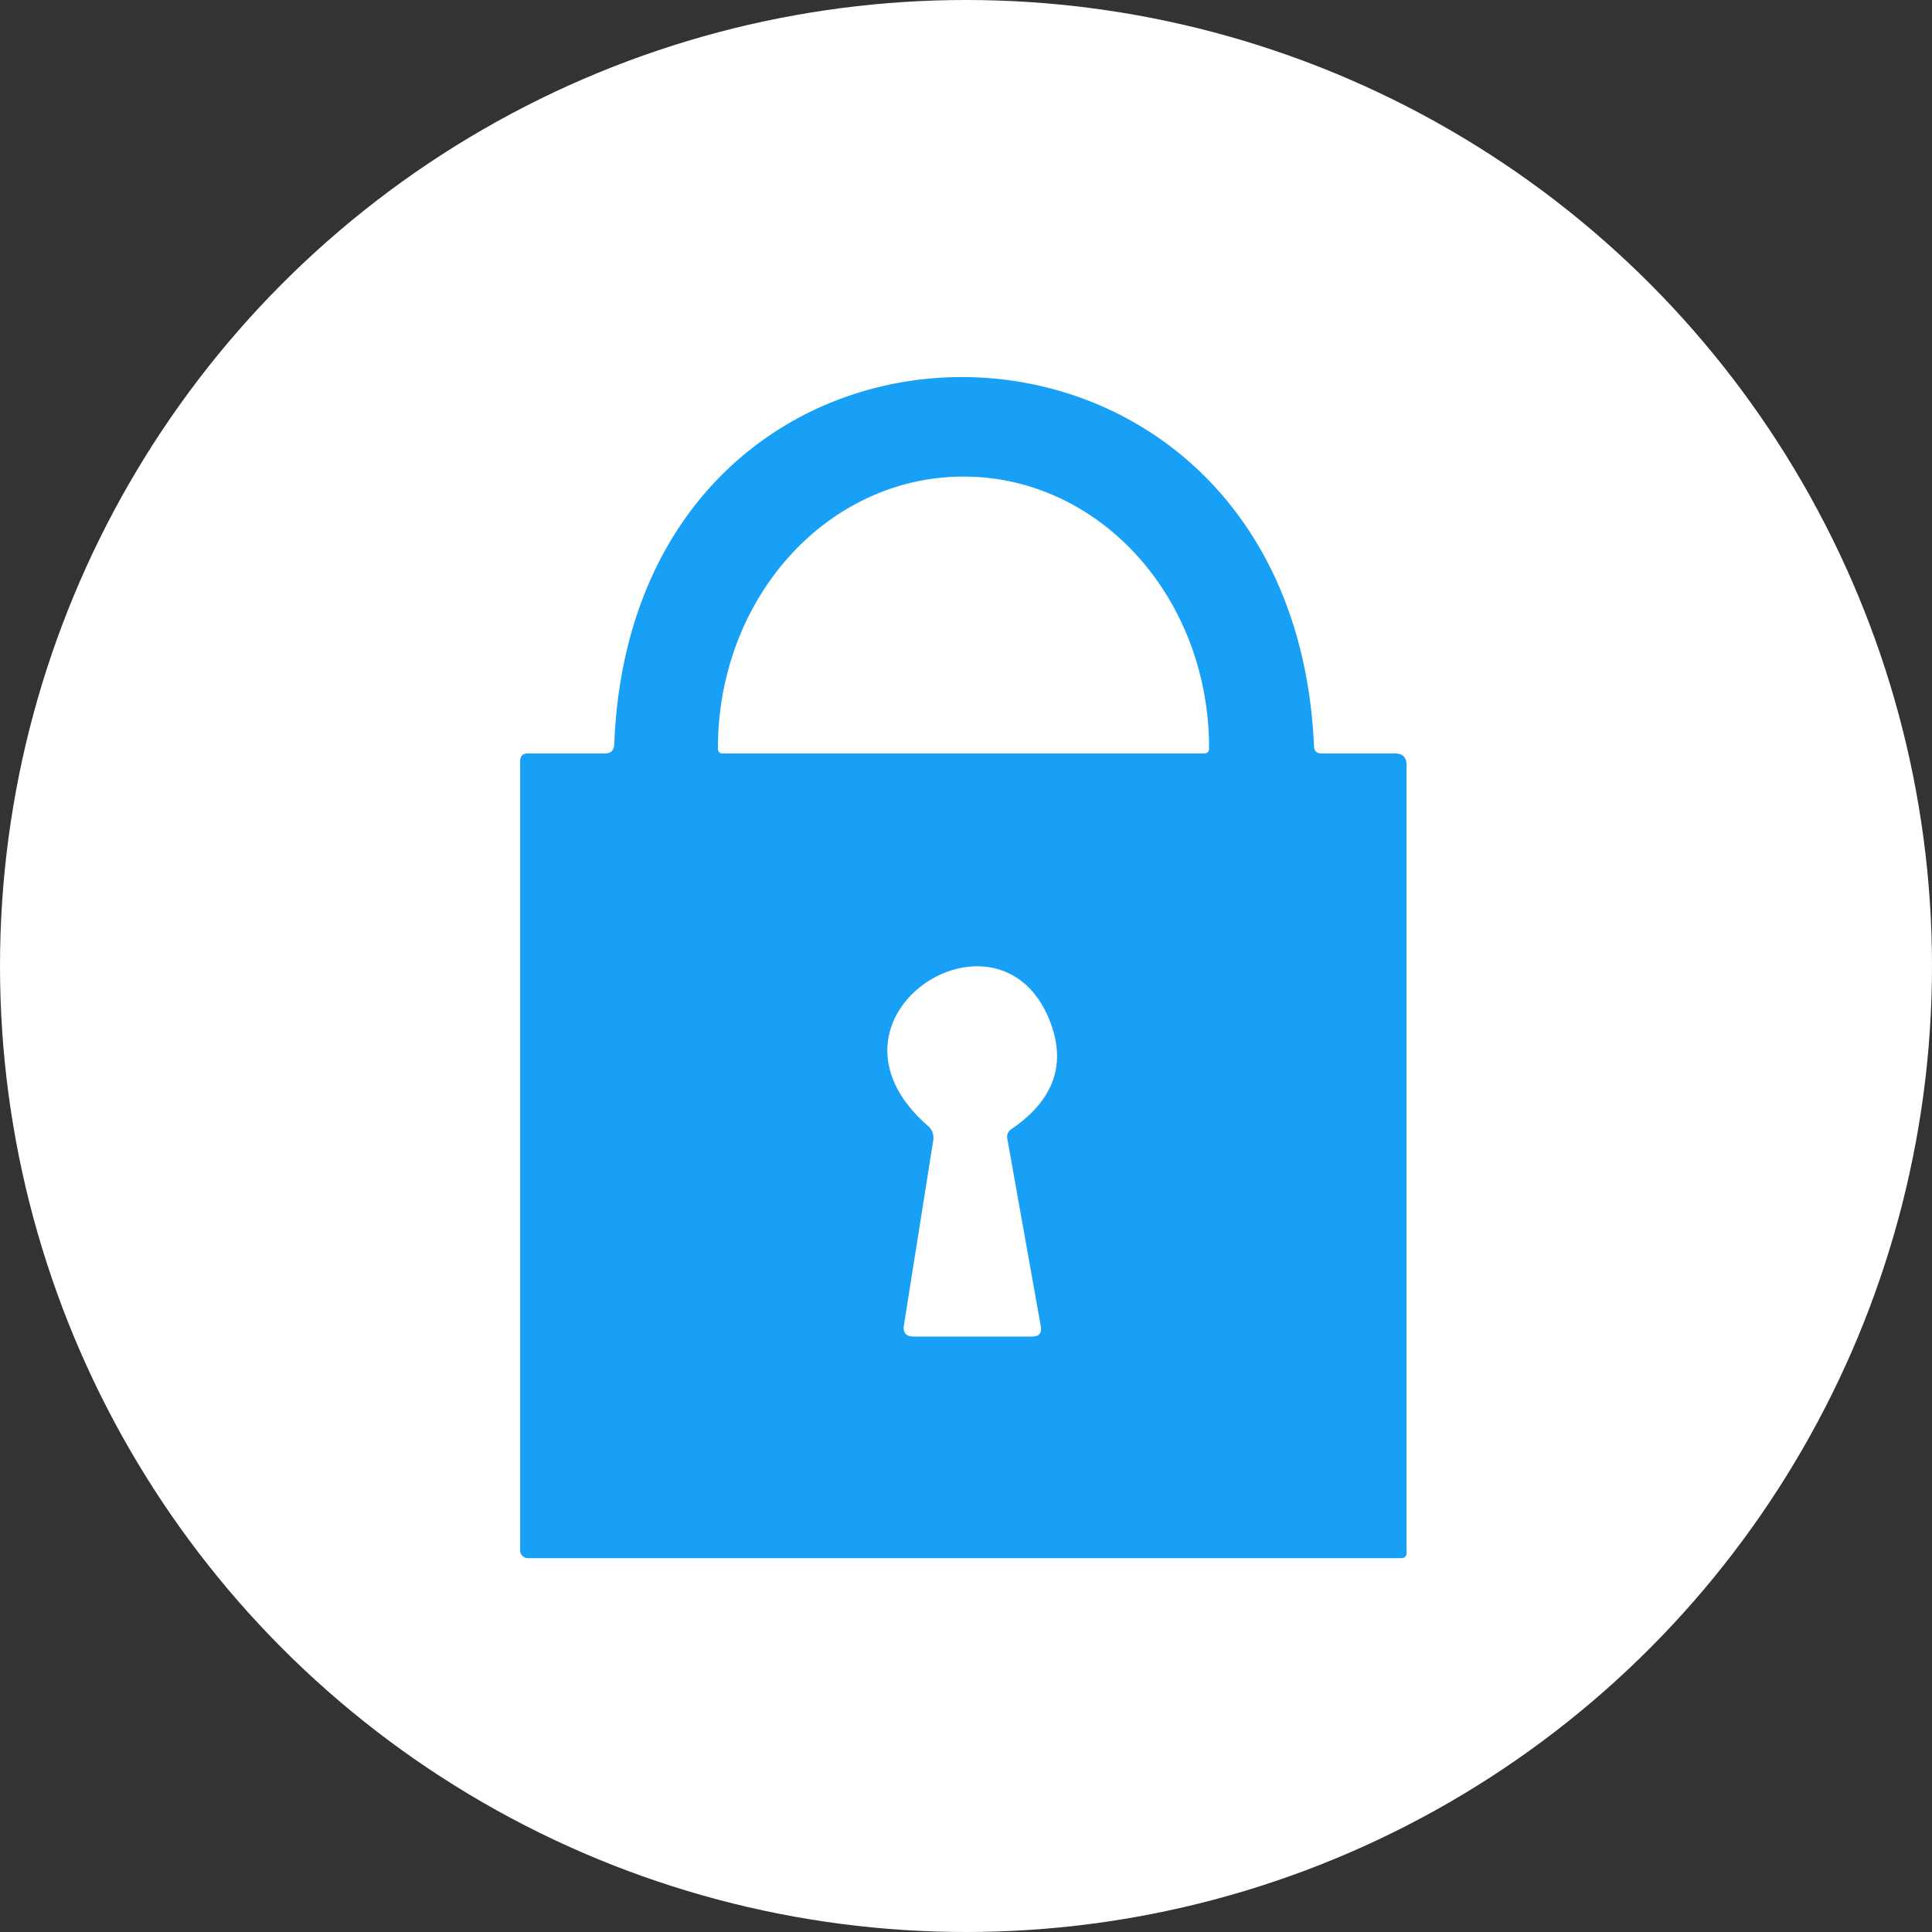
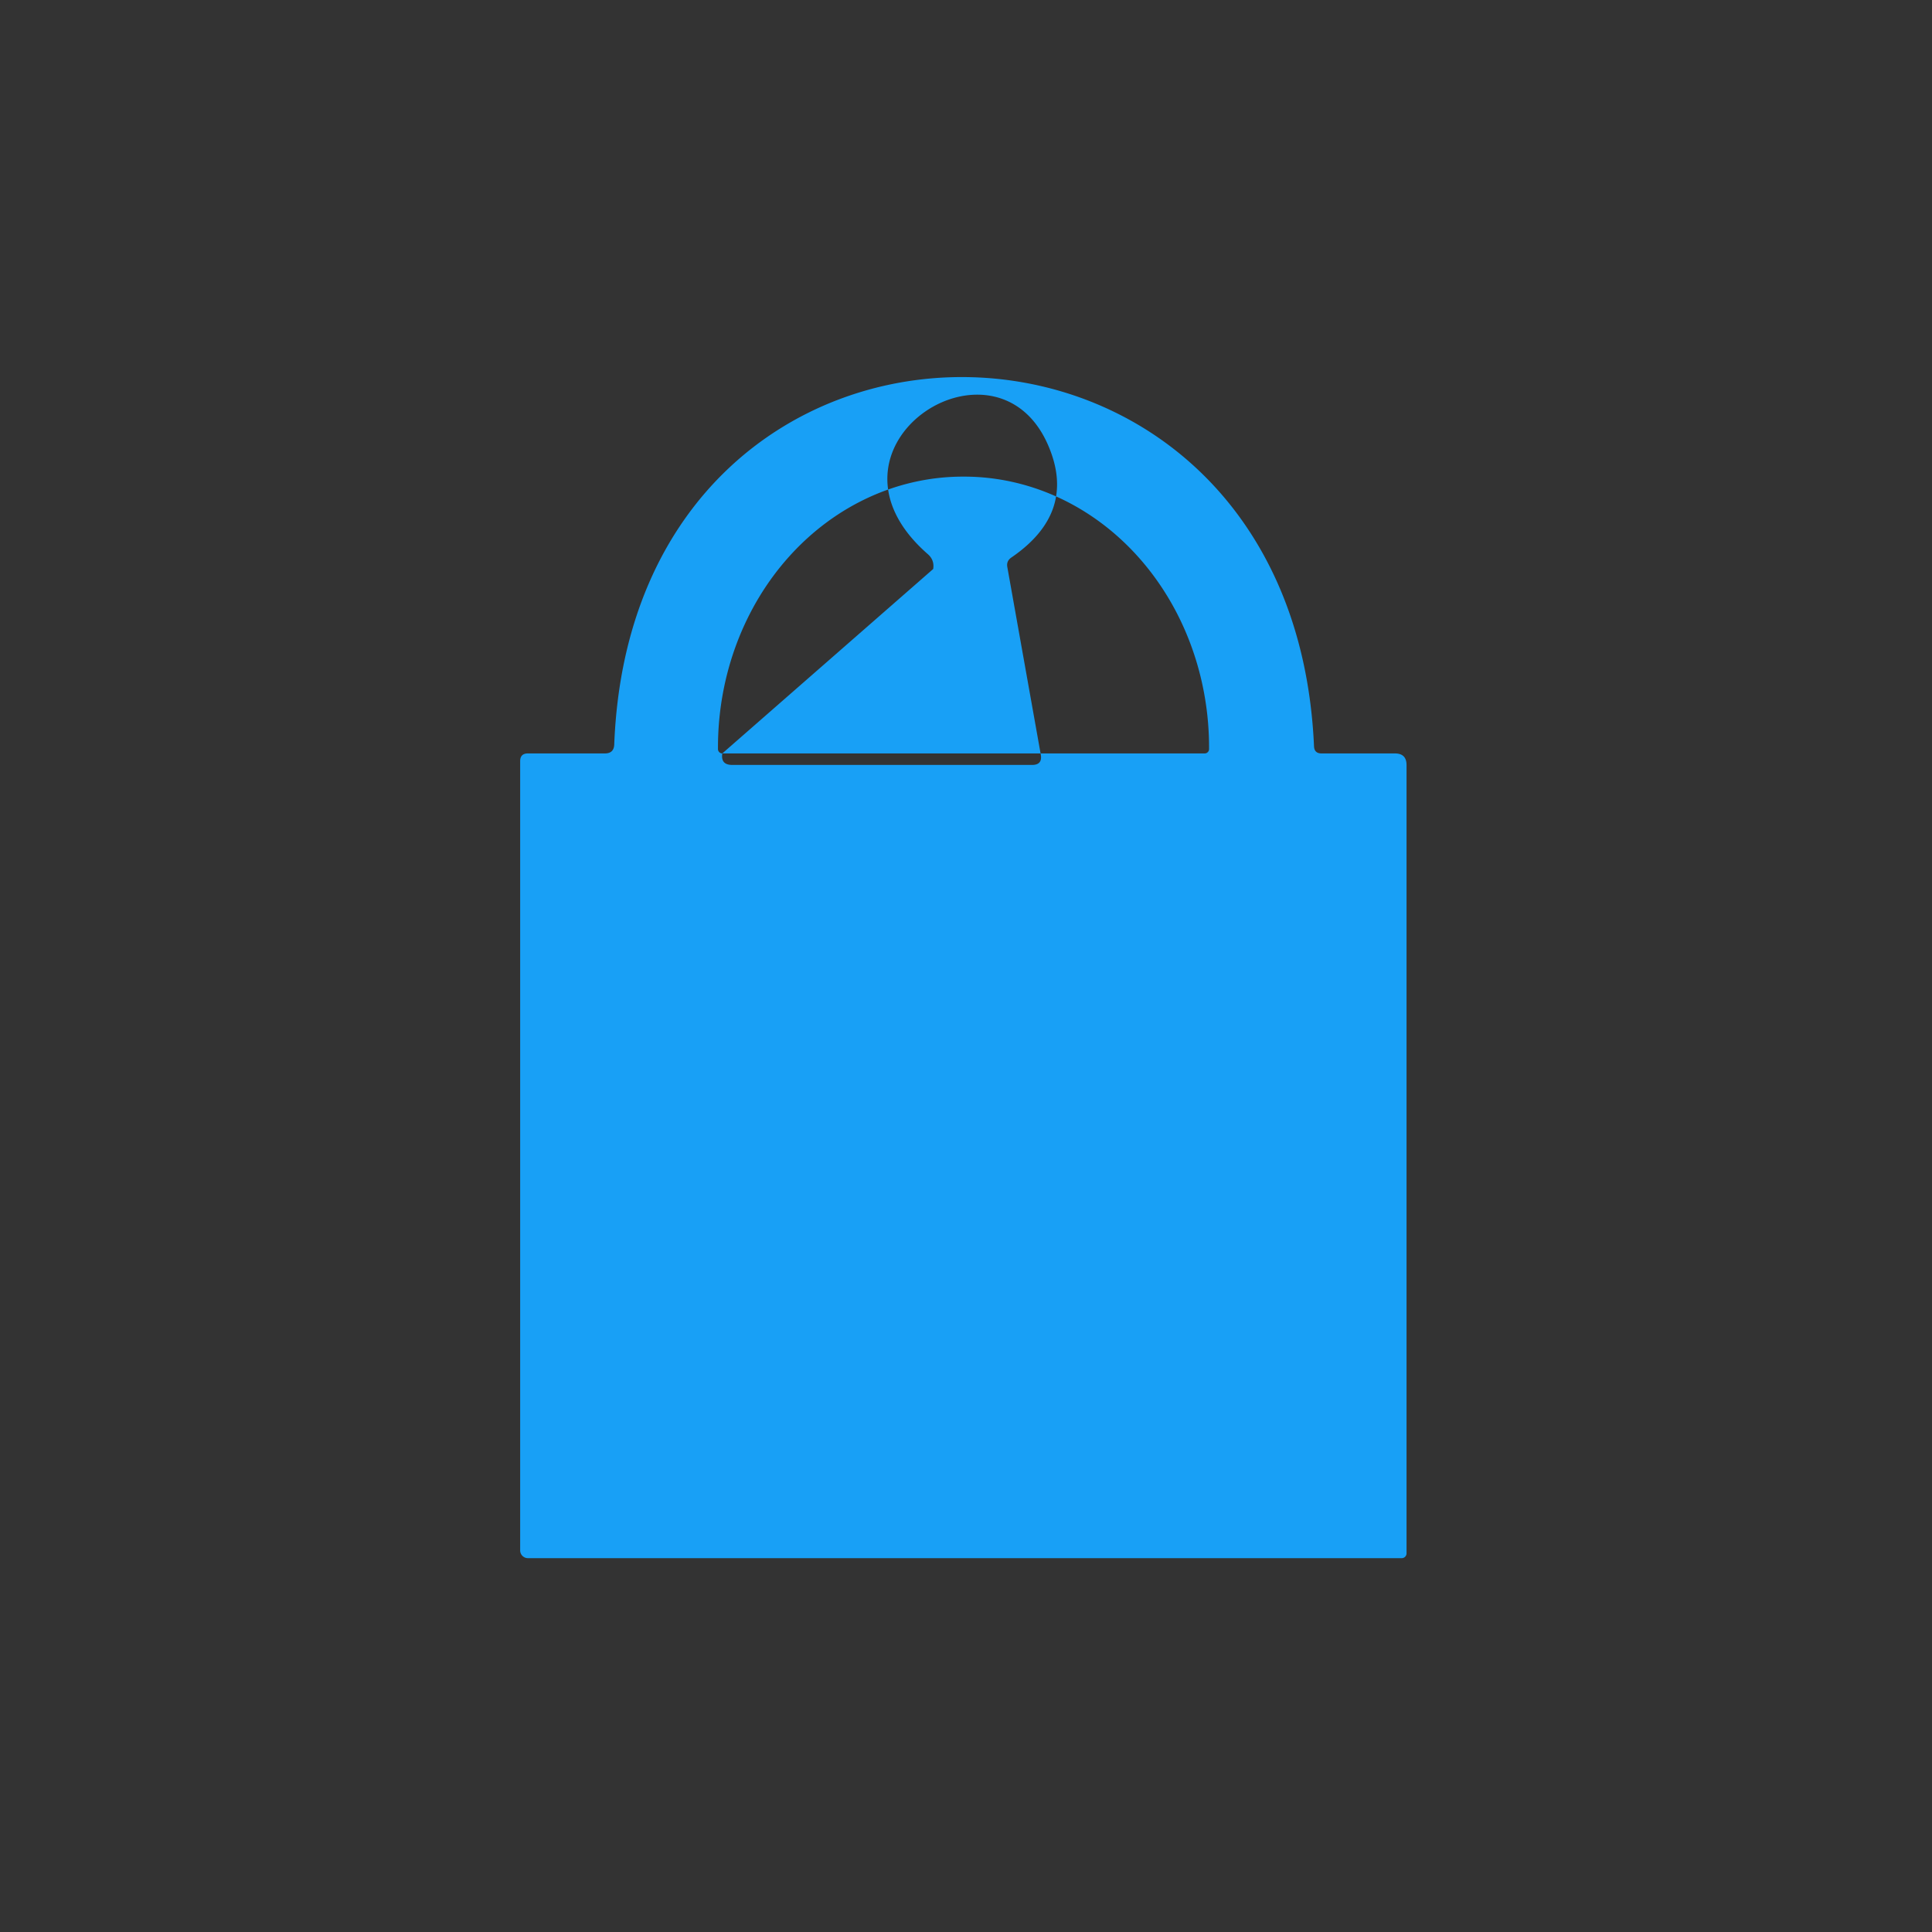
<svg xmlns="http://www.w3.org/2000/svg" version="1.1" viewBox="0 0 200 200" width="200" height="200">
  <rect x="0" y="0" width="200" height="200" fill="#333333" stroke="none" />
-   <circle fill="#ffffff" cx="100" cy="100" r="100" />
-   <path fill="#18a0f6" d="m 136.8,77.994 h 7.598 q 1.207,0 1.207,1.207 v 81.6 a 0.499,0.499 0 0 1 -0.499,0.499 H 54.652 a 0.805,0.805 0 0 1 -0.805,-0.805 V 78.799 q 0,-0.805 0.805,-0.805 h 7.968 q 0.934,0 0.966,-0.934 c 1.98,-50.901 70.203,-50.563 72.44,0.193 q 0.032,0.741 0.773,0.741 z m -62.025,0 h 49.936 a 0.451,0.451 0 0 0 0.451,-0.451 V 77.366 A 25.354,28.026 0 0 0 99.807,49.34 H 99.678 A 25.354,28.026 0 0 0 74.324,77.366 v 0.177 a 0.451,0.451 0 0 0 0.451,0.451 z m 21.829,40.084 -3.026,19.092 q -0.193,1.191 1.03,1.191 H 106.842 q 1.079,0 0.901,-1.062 l -3.461,-19.398 q -0.129,-0.644 0.419,-1.014 6.874,-4.701 3.751,-11.735 c -5.538,-12.444 -25.064,0.338 -12.395,11.397 q 0.692,0.612 0.547,1.529 z" stroke-width="1" />
+   <path fill="#18a0f6" d="m 136.8,77.994 h 7.598 q 1.207,0 1.207,1.207 v 81.6 a 0.499,0.499 0 0 1 -0.499,0.499 H 54.652 a 0.805,0.805 0 0 1 -0.805,-0.805 V 78.799 q 0,-0.805 0.805,-0.805 h 7.968 q 0.934,0 0.966,-0.934 c 1.98,-50.901 70.203,-50.563 72.44,0.193 q 0.032,0.741 0.773,0.741 z m -62.025,0 h 49.936 a 0.451,0.451 0 0 0 0.451,-0.451 V 77.366 A 25.354,28.026 0 0 0 99.807,49.34 H 99.678 A 25.354,28.026 0 0 0 74.324,77.366 v 0.177 a 0.451,0.451 0 0 0 0.451,0.451 z q -0.193,1.191 1.03,1.191 H 106.842 q 1.079,0 0.901,-1.062 l -3.461,-19.398 q -0.129,-0.644 0.419,-1.014 6.874,-4.701 3.751,-11.735 c -5.538,-12.444 -25.064,0.338 -12.395,11.397 q 0.692,0.612 0.547,1.529 z" stroke-width="1" />
</svg>